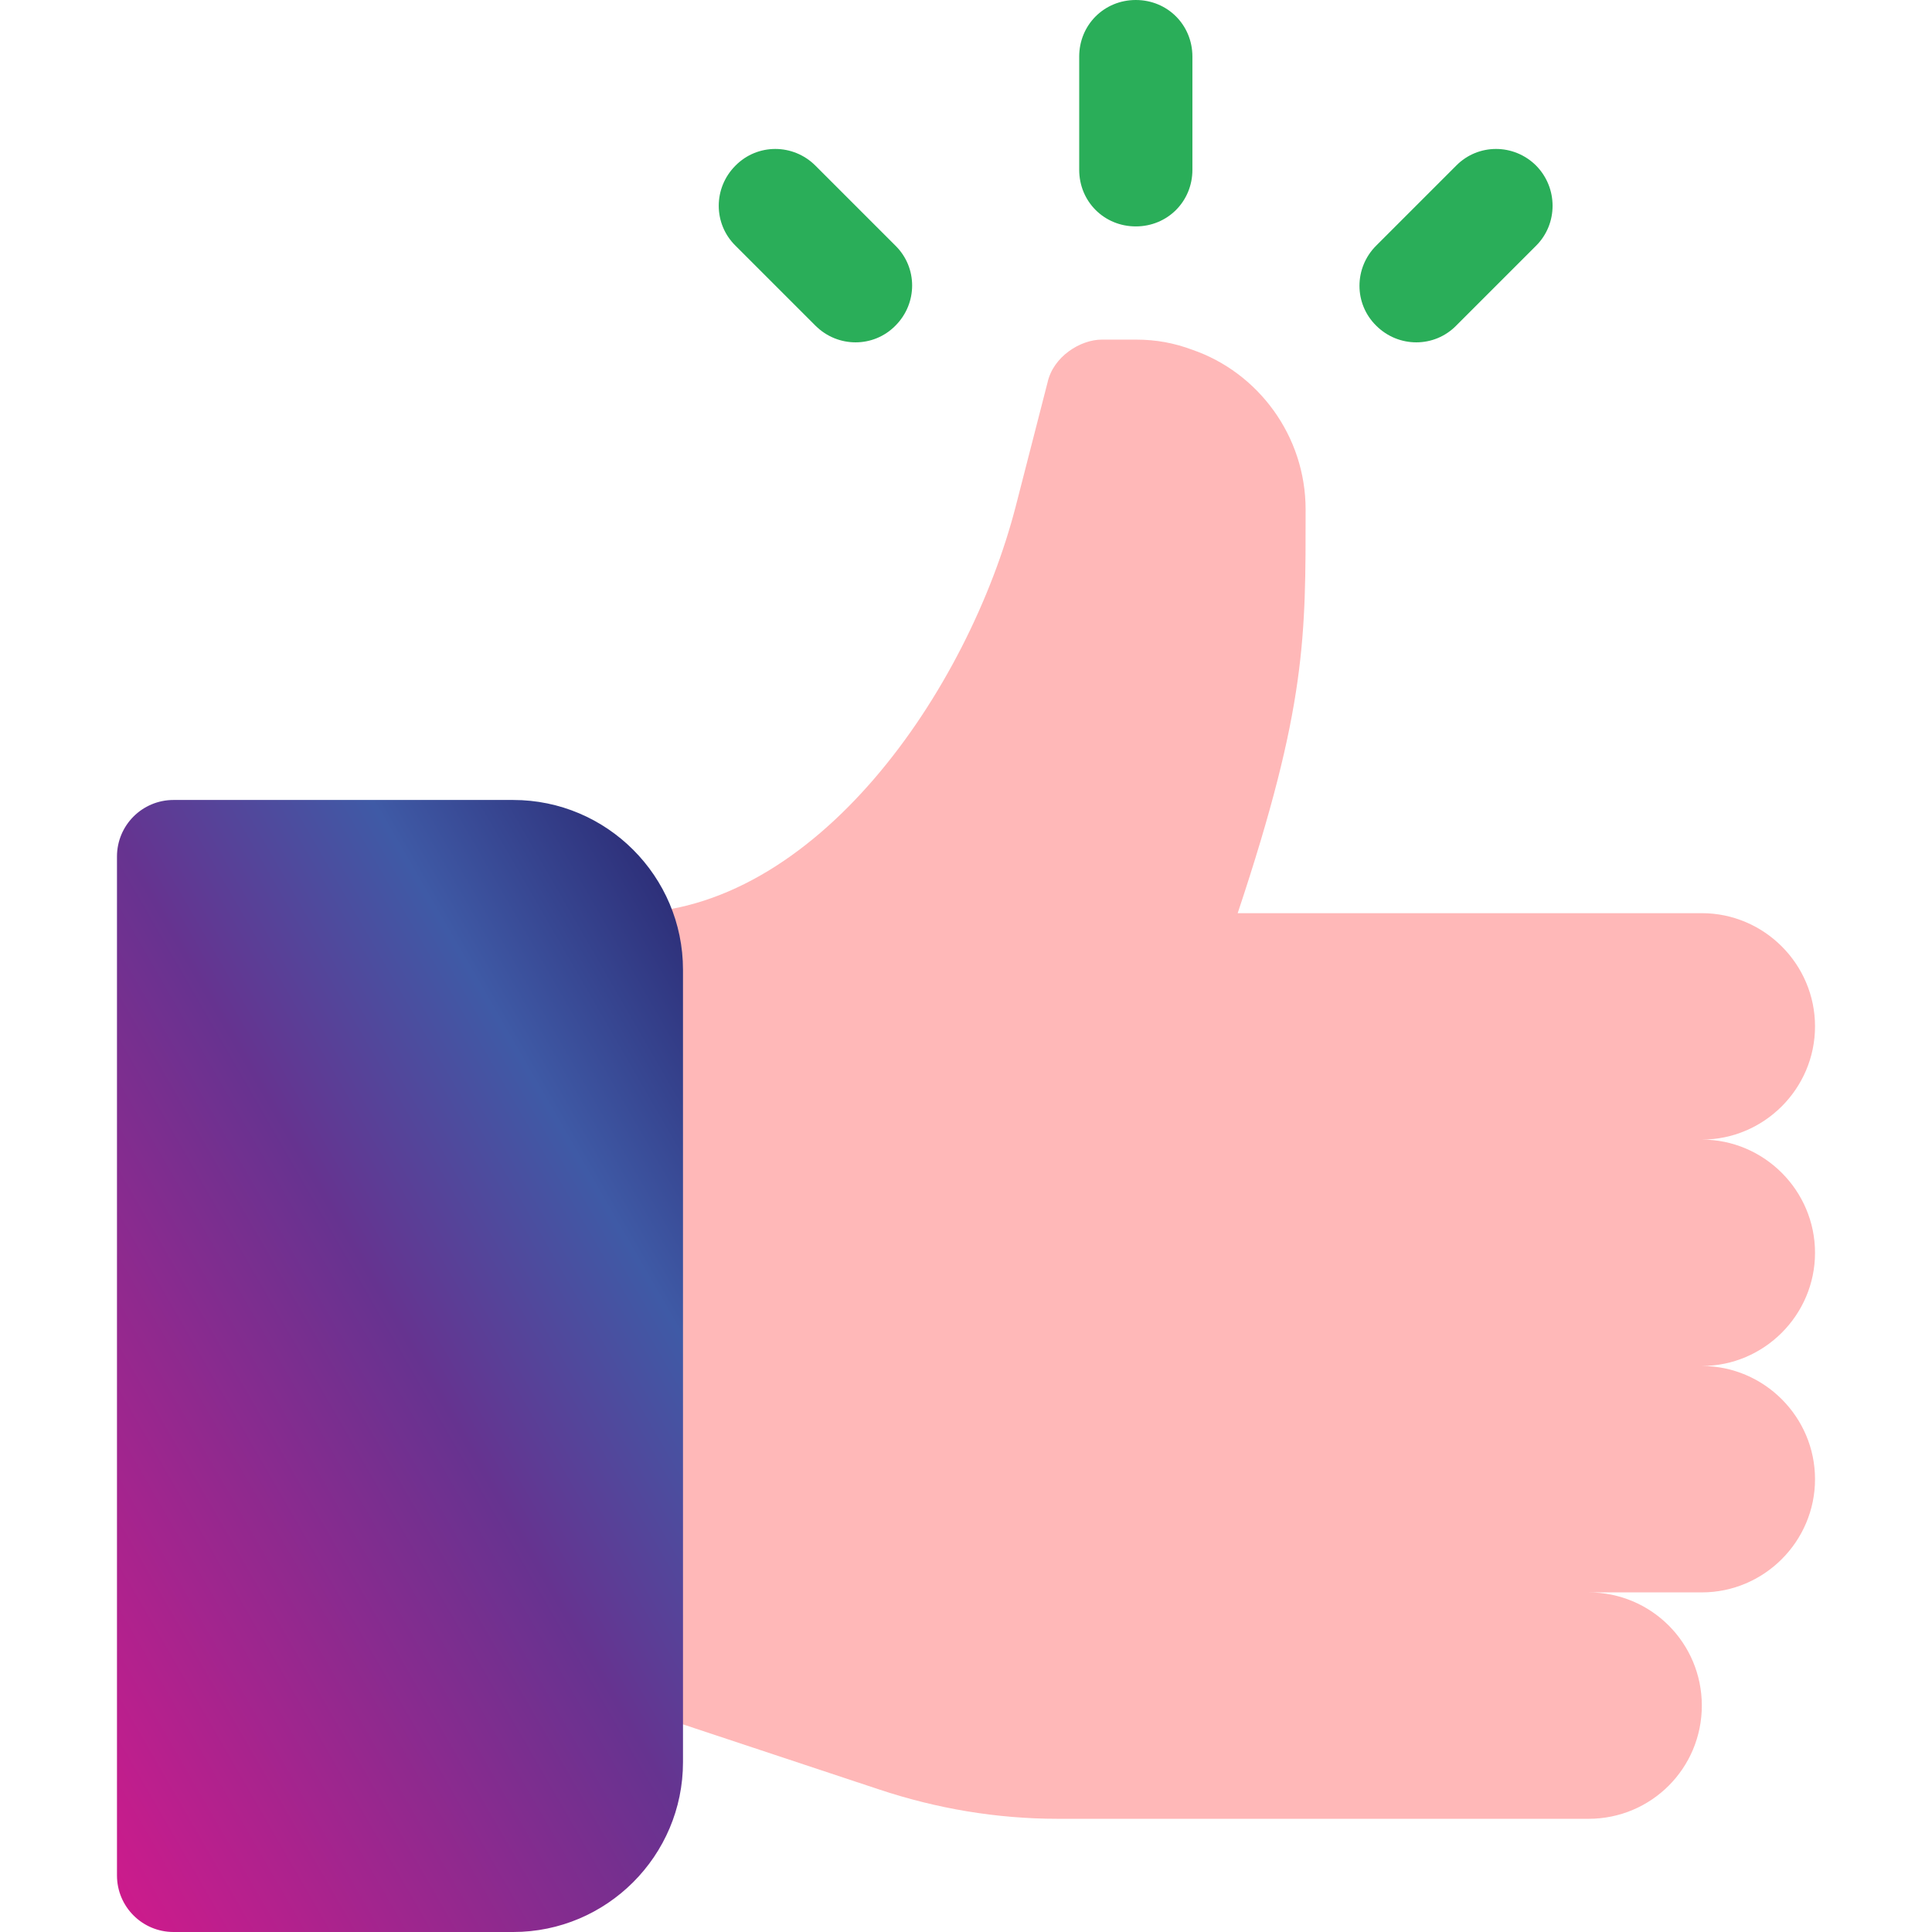
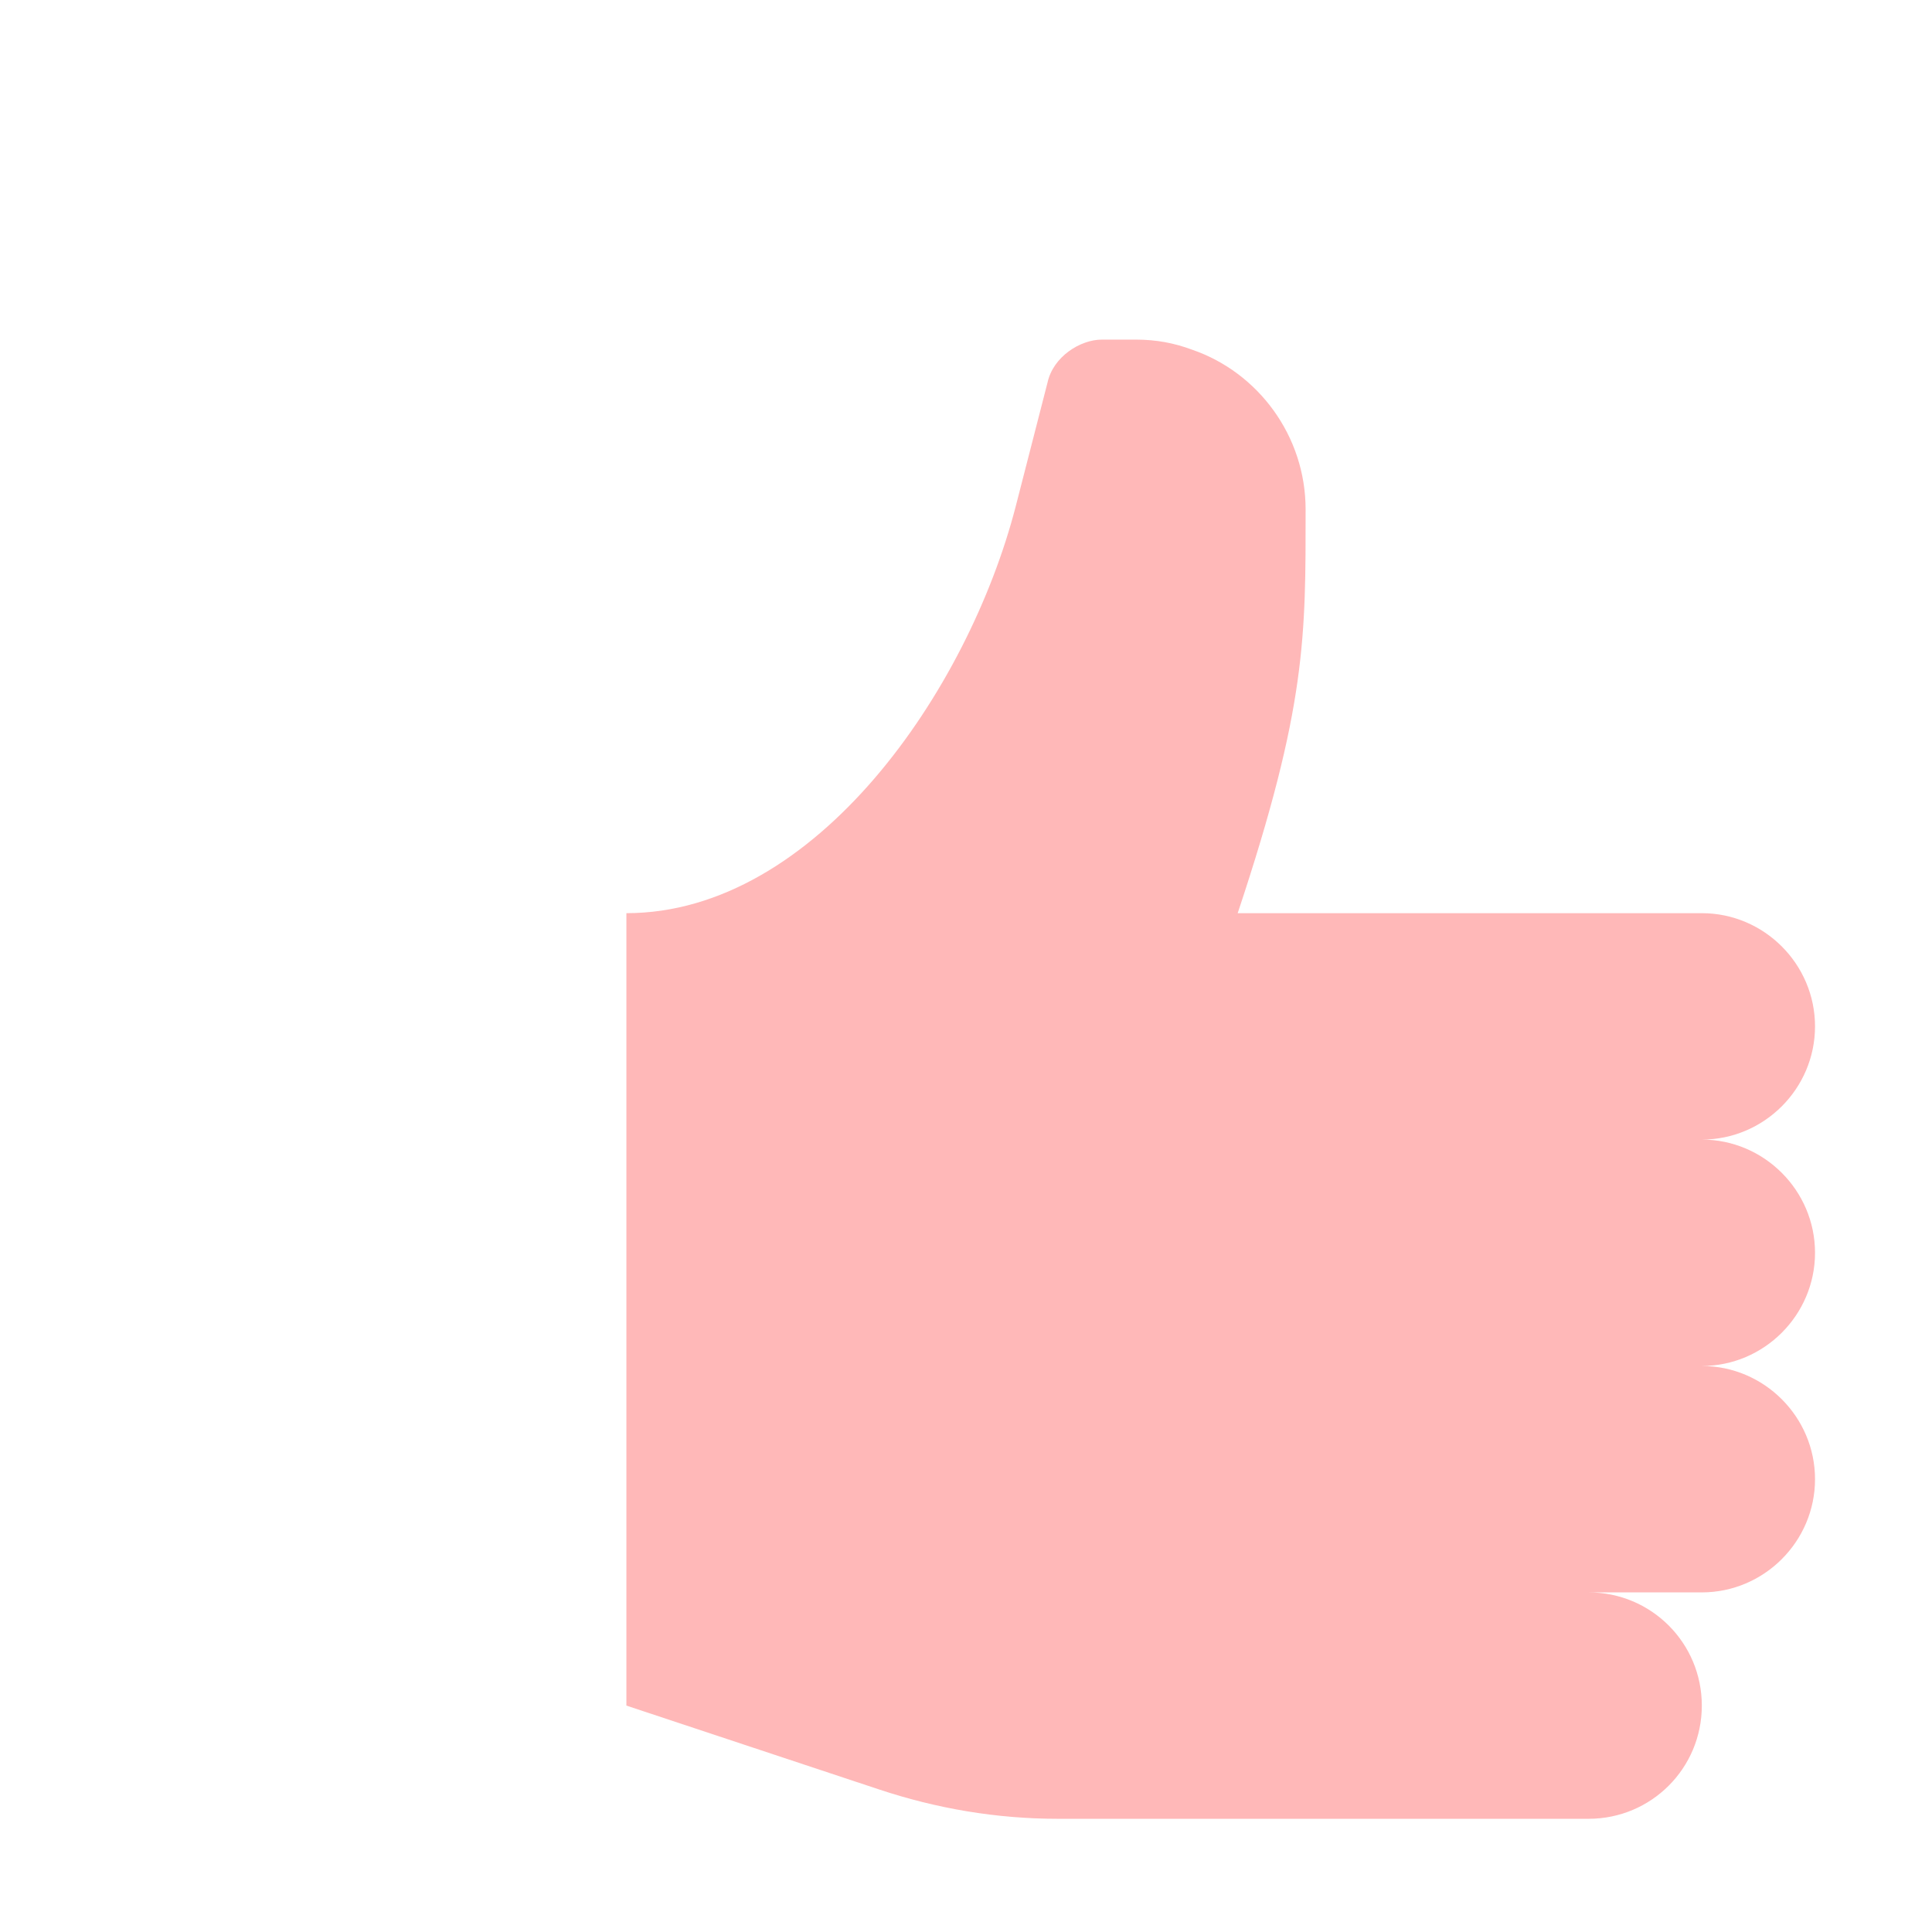
<svg xmlns="http://www.w3.org/2000/svg" version="1.1" id="Capa_1" x="0" y="0" viewBox="0 0 512 512" xml:space="preserve">
  <path d="M481 332c0-16.5-13.5-30-30-30 16.5 0 30-13.5 30-30s-13.5-30-30-30H328c18.3-54.9 18-73.4 18-107 0-19.5-12.6-36.3-30-42.3-4.8-1.8-9.6-2.7-15-2.7h-9c-5.7 0-12.9 4.5-14.4 11.4l-8.4 32.7C256.6 183 216.1 242 166 242v210l66.9 22.2c15.3 5.1 31.2 7.8 47.4 7.8H421c16.6 0 30-13.4 30-30s-13.4-30-30-30h30c16.5 0 30-13.5 30-30s-13.5-30-30-30c16.5 0 30-13.5 30-30z" fill="#ffb8b8" />
  <linearGradient id="SVGID_1_" gradientUnits="userSpaceOnUse" x1="-13.2" y1="424.473" x2="210.182" y2="295.503">
    <stop offset="0" stop-color="#cc1b8c" />
    <stop offset=".541" stop-color="#663390" />
    <stop offset=".787" stop-color="#3f5aa6" />
    <stop offset="1" stop-color="#2e307a" />
  </linearGradient>
-   <path d="M136 212H46c-8.3 0-15 6.7-15 15v270c0 8.3 6.7 15 15 15h90c24.8 0 45-20.2 45-45V257c0-24.8-20.2-45-45-45z" fill="url(#SVGID_1_)" />
-   <path d="M216.1 43.9c-5.9-5.9-15.4-5.9-21.2 0-5.9 5.9-5.9 15.4 0 21.2l21.2 21.2c5.9 5.9 15.4 5.9 21.2 0 5.9-5.9 5.9-15.4 0-21.2l-21.2-21.2zm191 0c-5.9-5.9-15.4-5.9-21.2 0l-21.2 21.2c-5.9 5.9-5.9 15.4 0 21.2 5.9 5.9 15.4 5.9 21.2 0l21.2-21.2c5.8-5.8 5.8-15.3 0-21.2zM301 0c-8.4 0-15 6.6-15 15v30c0 8.4 6.6 15 15 15s15-6.6 15-15V15c0-8.4-6.6-15-15-15z" fill="#2aae59" />
</svg>